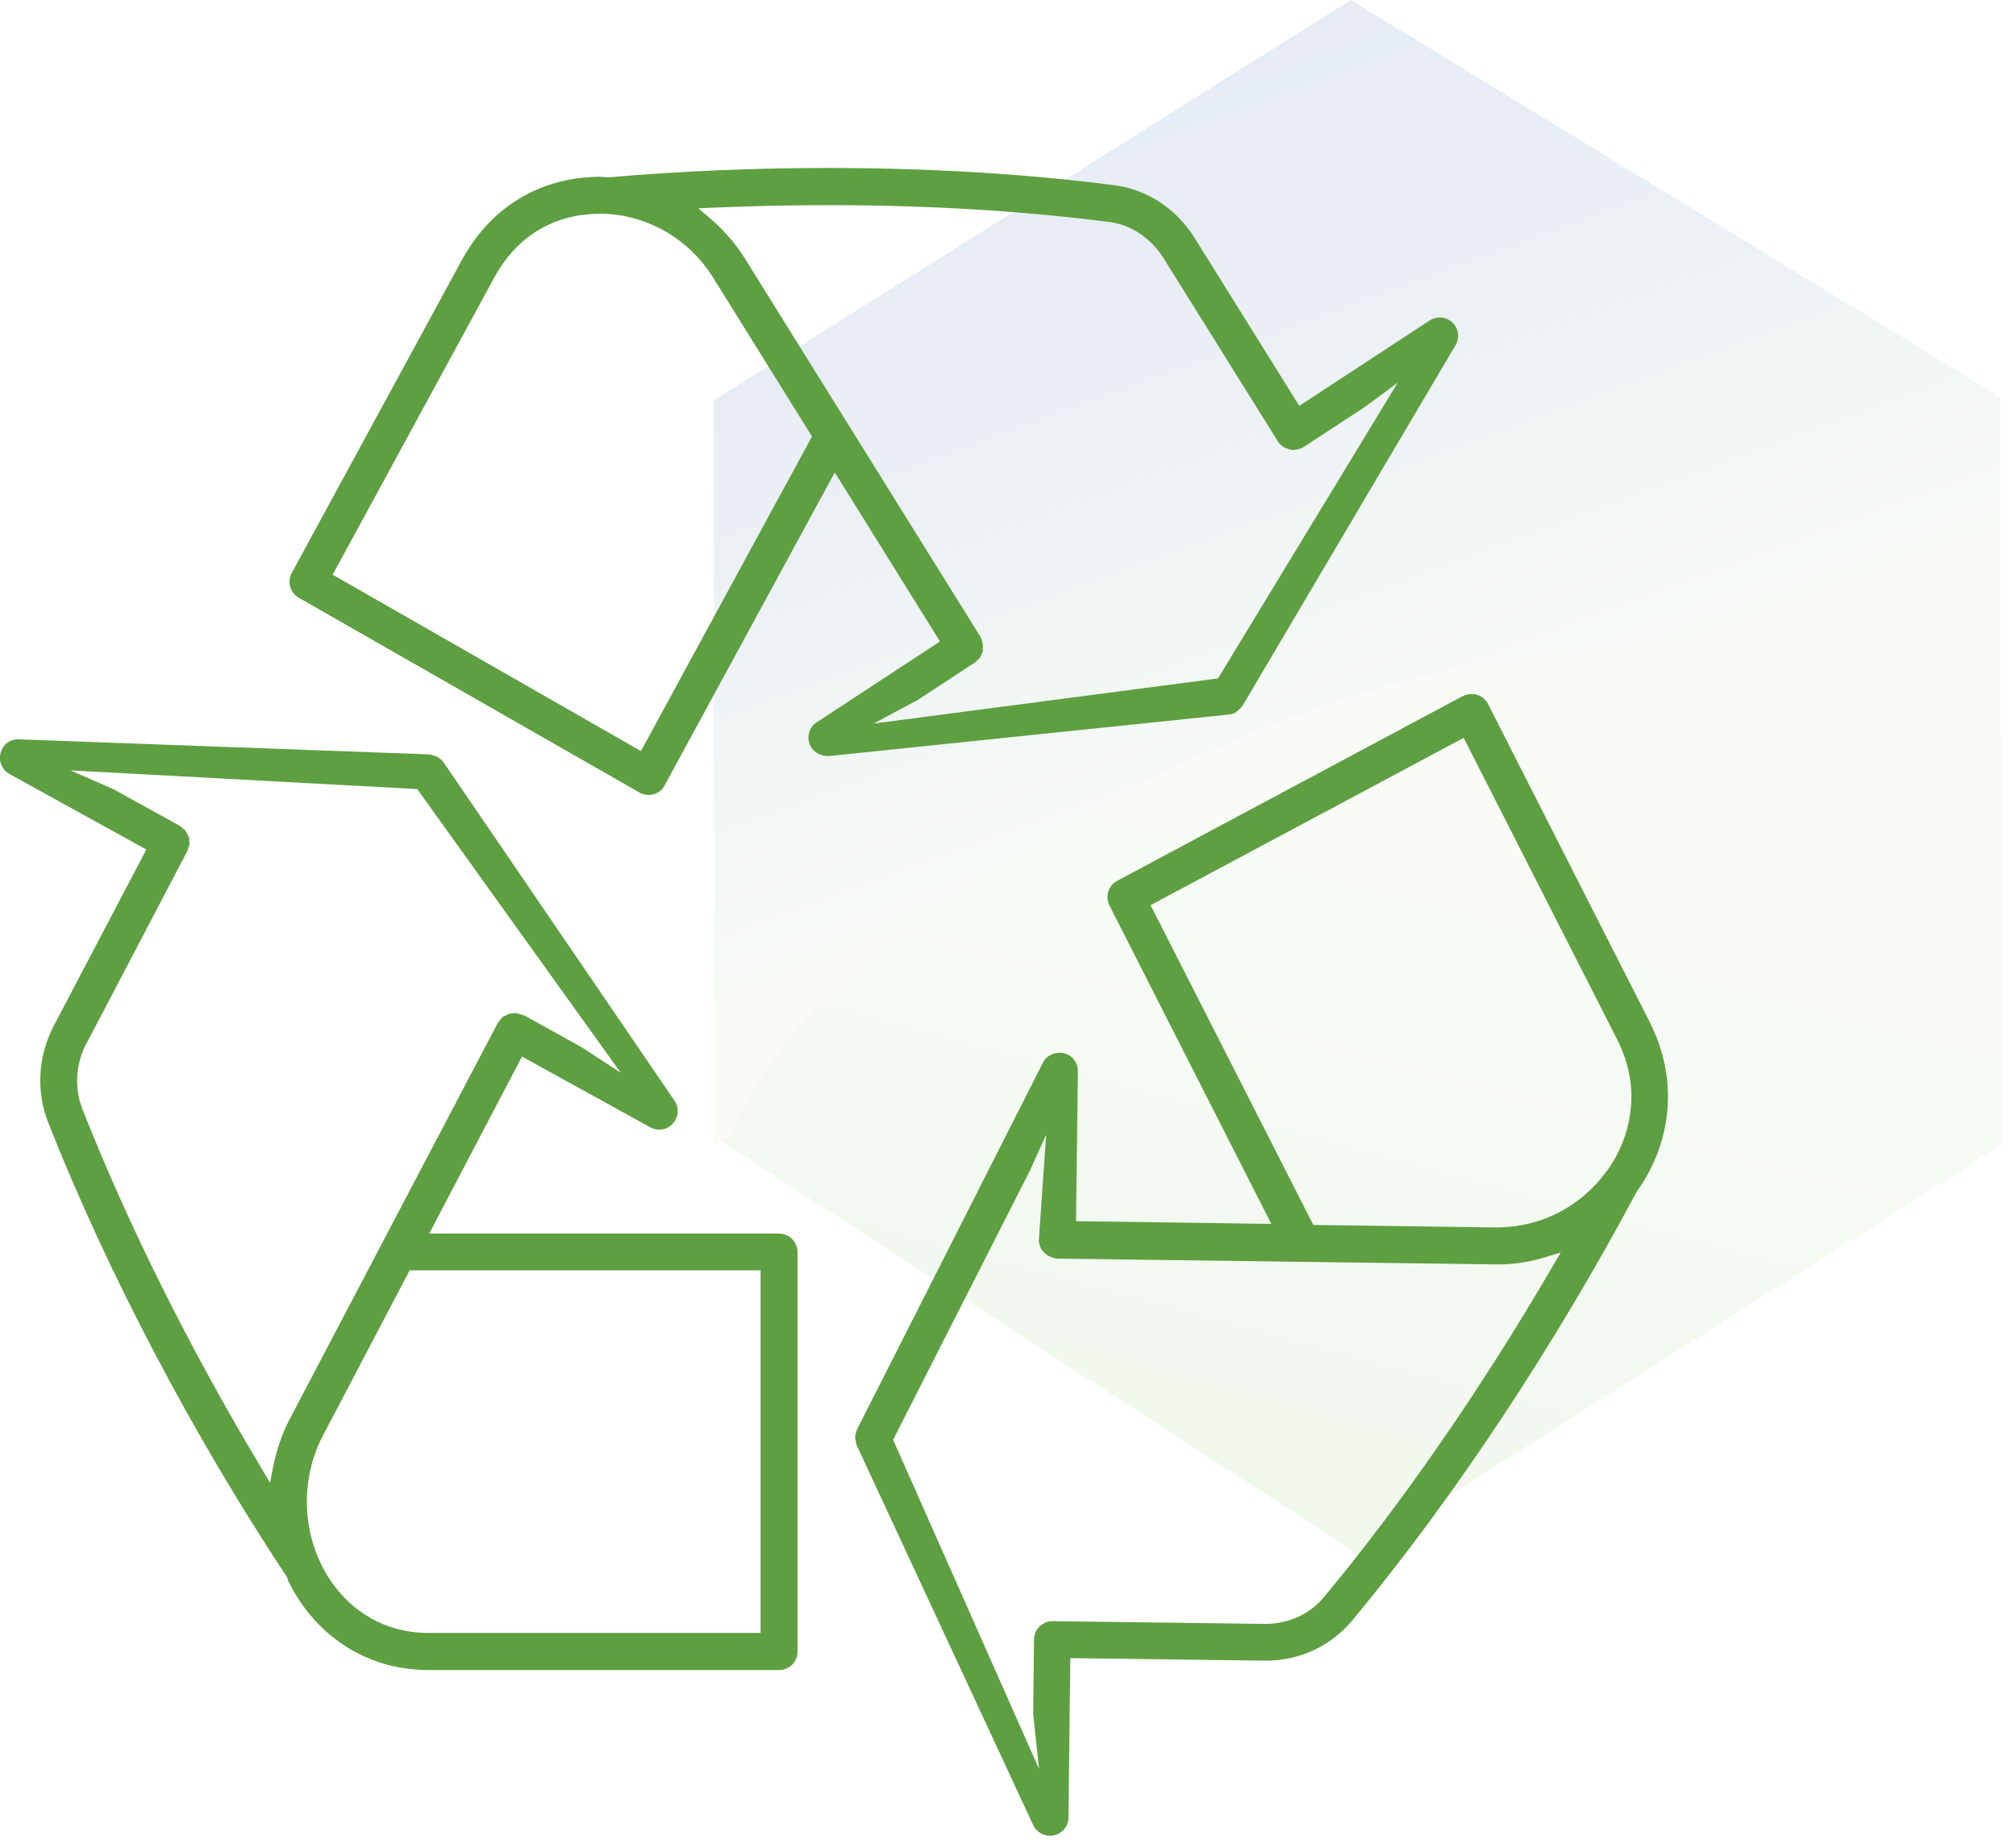
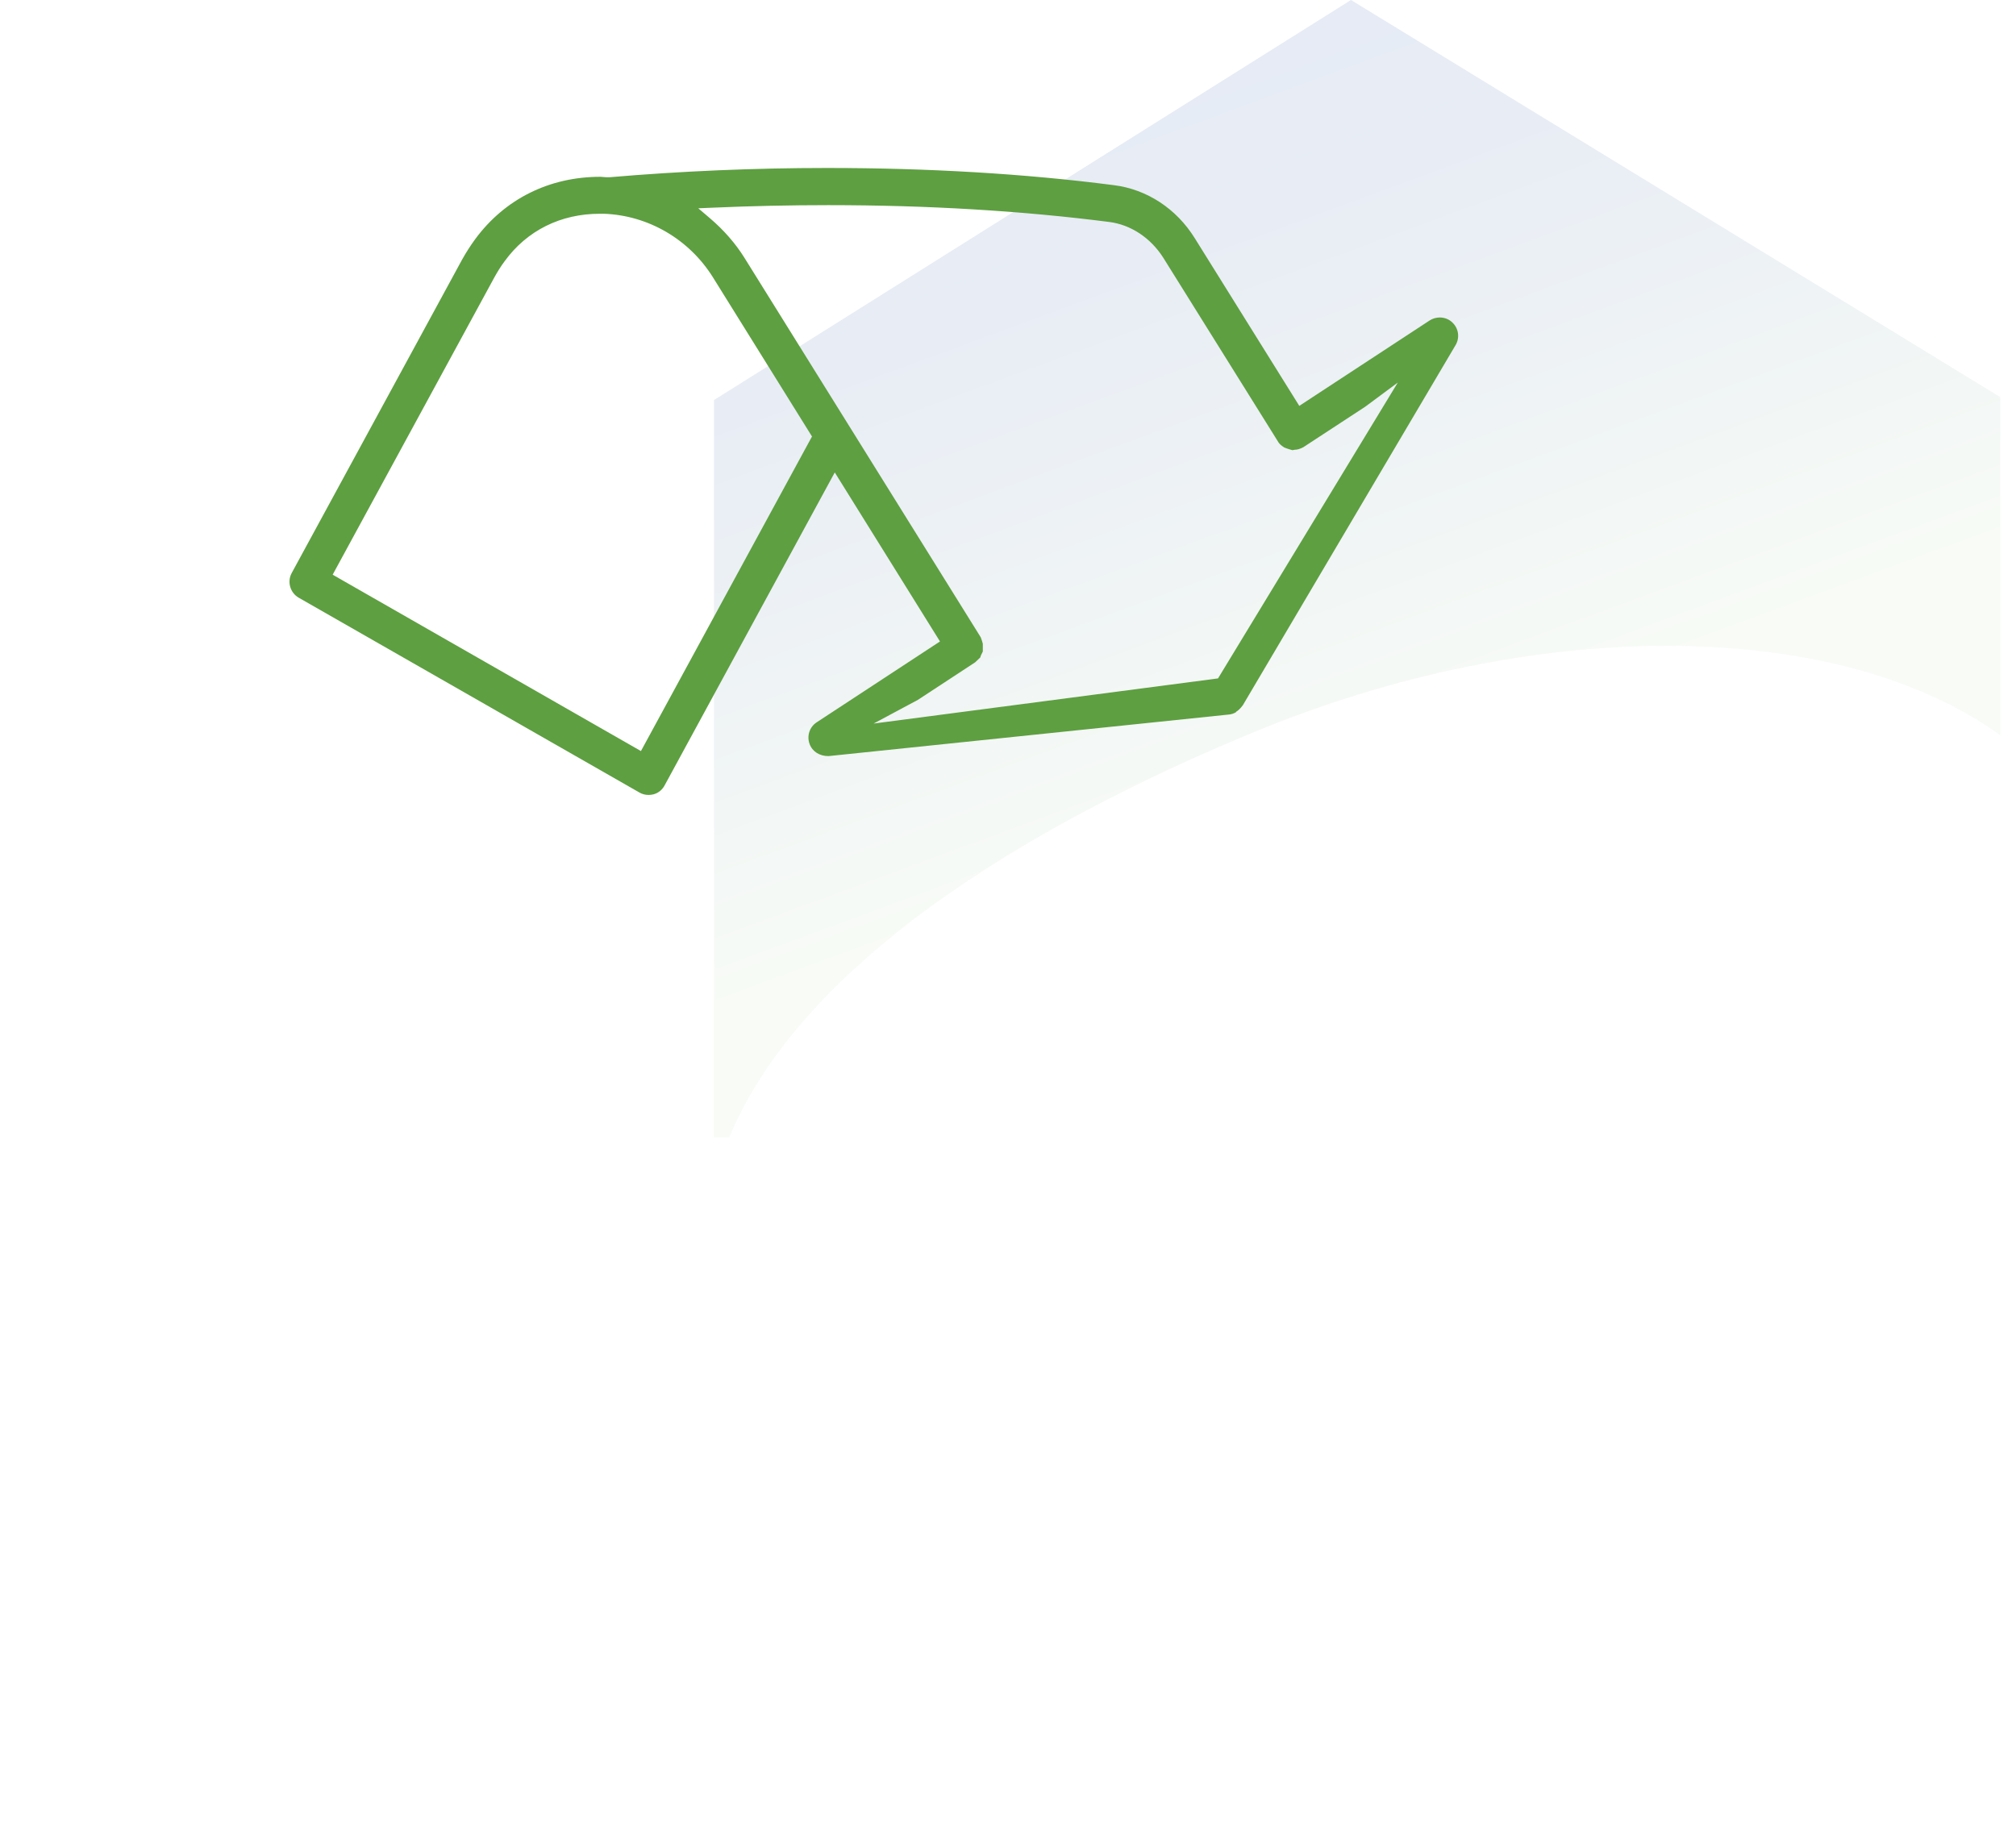
<svg xmlns="http://www.w3.org/2000/svg" width="96" height="88" viewBox="0 0 96 88" fill="none">
  <g opacity="0.1">
-     <path d="M60.247 34.515C48.168 39.347 37.543 46.526 34.047 54.58V54.165L64.651 74L95.301 54.533V34.883C87.854 29.498 74.05 29.038 60.247 34.515Z" fill="url(#paint0_linear_107_99)" />
    <path d="M34.727 54.166C38.041 46.158 48.349 39.485 60.245 34.653C73.867 29.177 87.853 29.637 95.254 35.021V18.914L64.332 0L34 19.052V54.166H34.727Z" fill="url(#paint1_linear_107_99)" />
  </g>
  <g clip-path="url(#clip0_107_99)">
-     <path d="M37.098 58.75H20.438L24.858 50.32L30.968 53.69C31.098 53.76 31.238 53.8 31.388 53.8C31.638 53.8 31.878 53.7 32.038 53.51C32.318 53.21 32.348 52.76 32.118 52.42L21.098 36.27C21.098 36.27 21.018 36.19 20.958 36.14L20.838 36.05C20.838 36.05 20.768 36.02 20.688 35.99C20.618 35.97 20.568 35.95 20.448 35.93L0.858 35.21C0.458 35.21 0.138 35.46 0.028 35.86C-0.082 36.25 0.098 36.67 0.448 36.86L6.968 40.46L2.568 48.84C1.808 50.29 1.708 51.98 2.298 53.47C5.088 60.54 9.128 68.26 13.678 75.13C13.678 75.2 13.758 75.37 13.798 75.44C14.938 77.66 16.948 79.13 19.308 79.46C19.678 79.51 20.058 79.54 20.438 79.54H37.098C37.588 79.54 37.978 79.15 37.978 78.66V59.63C37.978 59.15 37.588 58.75 37.098 58.75ZM4.138 49.66L8.938 40.5L8.958 40.39L9.028 40.23L8.998 39.87L8.828 39.55L8.698 39.45L8.578 39.34L5.408 37.59L3.358 36.69L19.868 37.58L29.558 51.09L27.688 49.87L24.988 48.37L24.548 48.24L24.198 48.29L24.128 48.35L23.958 48.41L23.708 48.71L13.798 67.58C13.428 68.28 13.168 69.06 12.998 69.9L12.858 70.62L12.488 69.99C9.048 64.26 6.088 58.32 3.928 52.83C3.528 51.81 3.598 50.66 4.128 49.66H4.138ZM36.218 60.5V77.77H20.438C20.138 77.77 19.838 77.75 19.548 77.71C17.768 77.46 16.238 76.34 15.358 74.63C14.358 72.69 14.368 70.3 15.368 68.39L19.508 60.5H36.208H36.218Z" fill="#5E9F41" />
-     <path d="M79.009 49.74C78.879 49.38 78.729 49.02 78.559 48.68L70.859 33.53C70.749 33.32 70.559 33.16 70.339 33.09C70.259 33.06 70.169 33.05 70.079 33.05C69.939 33.05 69.789 33.09 69.659 33.15L53.199 41.95C52.779 42.17 52.619 42.7 52.829 43.12L60.539 58.29L51.239 58.16L51.329 51.02C51.329 50.61 51.059 50.25 50.659 50.16C50.589 50.14 50.519 50.14 50.449 50.14C50.109 50.14 49.809 50.32 49.659 50.62L40.799 68.1C40.799 68.1 40.769 68.2 40.739 68.32L40.719 68.45C40.719 68.45 40.759 68.72 40.789 68.82L49.199 86.92C49.339 87.23 49.659 87.43 49.999 87.43C50.059 87.43 50.119 87.43 50.189 87.41C50.589 87.32 50.879 86.97 50.879 86.56L50.969 78.97L60.289 79.09C61.889 79.09 63.379 78.39 64.389 77.18C69.169 71.43 73.979 64.18 77.929 56.77C79.439 54.67 79.829 52.1 78.999 49.73L79.009 49.74ZM76.519 55.76C75.289 57.47 73.379 58.45 71.269 58.46L62.539 58.34L54.789 43.11L69.699 35.14L76.999 49.49C77.139 49.76 77.259 50.05 77.359 50.33C77.999 52.15 77.689 54.13 76.529 55.76H76.519ZM49.489 77.48C49.329 77.64 49.239 77.86 49.239 78.08L49.199 81.64L49.479 84.25L42.529 68.57L49.059 55.72L49.819 54.03L49.469 59.05C49.469 59.48 49.779 59.83 50.239 59.92V59.94L71.339 60.22C72.089 60.22 72.859 60.1 73.639 59.86L74.319 59.65L73.959 60.27C70.579 66.07 66.809 71.54 63.039 76.07C62.369 76.88 61.349 77.34 60.239 77.34L50.099 77.21C49.989 77.21 49.879 77.23 49.749 77.29C49.719 77.31 49.689 77.33 49.609 77.38C49.559 77.41 49.509 77.44 49.459 77.49L49.489 77.48Z" fill="#5E9F41" />
    <path d="M58.861 33.9C58.961 33.84 59.051 33.76 59.181 33.59L69.311 16.44C69.521 16.09 69.461 15.64 69.161 15.36C69.001 15.2 68.781 15.12 68.561 15.12C68.391 15.12 68.221 15.17 68.081 15.26L61.871 19.33L56.891 11.34C56.021 9.94 54.621 9.02 53.051 8.82C48.801 8.27 44.201 8 39.381 8C35.921 8 32.431 8.15 29.041 8.44H28.861L28.591 8.42C26.151 8.42 24.031 9.48 22.621 11.4C22.401 11.7 22.191 12.03 22.001 12.37L13.891 27.29C13.661 27.71 13.821 28.24 14.231 28.47L30.441 37.74C30.571 37.82 30.731 37.86 30.881 37.86C30.961 37.86 31.041 37.85 31.121 37.83C31.351 37.77 31.541 37.61 31.651 37.4L39.751 22.5L44.761 30.55L38.891 34.4C38.551 34.62 38.411 35.05 38.551 35.43C38.681 35.79 39.021 36.01 39.451 36.01C39.561 36 58.521 34.03 58.521 34.03C58.641 34.02 58.761 33.98 58.871 33.91L58.861 33.9ZM46.681 31.3L46.721 31.19L46.801 31.03V30.66L46.761 30.52L46.701 30.35L35.451 12.28C35.021 11.59 34.461 10.95 33.791 10.38L33.251 9.92L33.961 9.89C35.791 9.81 37.641 9.77 39.441 9.77C44.171 9.77 48.671 10.04 52.811 10.57C53.851 10.7 54.791 11.33 55.391 12.27L60.801 20.94L60.881 21.07C60.941 21.16 61.031 21.23 61.151 21.31L61.251 21.35C61.251 21.35 61.491 21.43 61.541 21.44L61.651 21.42C61.781 21.42 61.901 21.38 62.061 21.3L65.011 19.37L66.561 18.22L58.001 32.31L41.601 34.46L43.711 33.33L46.441 31.54L46.691 31.3H46.681ZM38.671 20.78L30.521 35.77L15.841 27.37L23.541 13.21C23.691 12.94 23.851 12.68 24.031 12.44C25.091 10.98 26.701 10.18 28.561 10.18H28.761C30.881 10.26 32.821 11.4 33.951 13.21L38.661 20.78H38.671Z" fill="#5E9F41" />
  </g>
  <defs>
    <linearGradient id="paint0_linear_107_99" x1="71.825" y1="27.244" x2="59.488" y2="72.721" gradientUnits="userSpaceOnUse">
      <stop offset="0.34" stop-color="#B3D8A1" />
      <stop offset="1" stop-color="#64B145" />
    </linearGradient>
    <linearGradient id="paint1_linear_107_99" x1="67.692" y1="45.054" x2="52.628" y2="4.18" gradientUnits="userSpaceOnUse">
      <stop offset="0.21" stop-color="#B3D8A1" />
      <stop offset="0.27" stop-color="#A0C7A0" />
      <stop offset="0.46" stop-color="#68939C" />
      <stop offset="0.63" stop-color="#3B6B99" />
      <stop offset="0.78" stop-color="#1B4D97" />
      <stop offset="0.91" stop-color="#073B95" />
      <stop offset="1" stop-color="#003595" />
    </linearGradient>
    <clipPath id="clip0_107_99">
      <rect width="79.44" height="79.44" fill="white" transform="translate(0 8)" />
    </clipPath>
  </defs>
</svg>